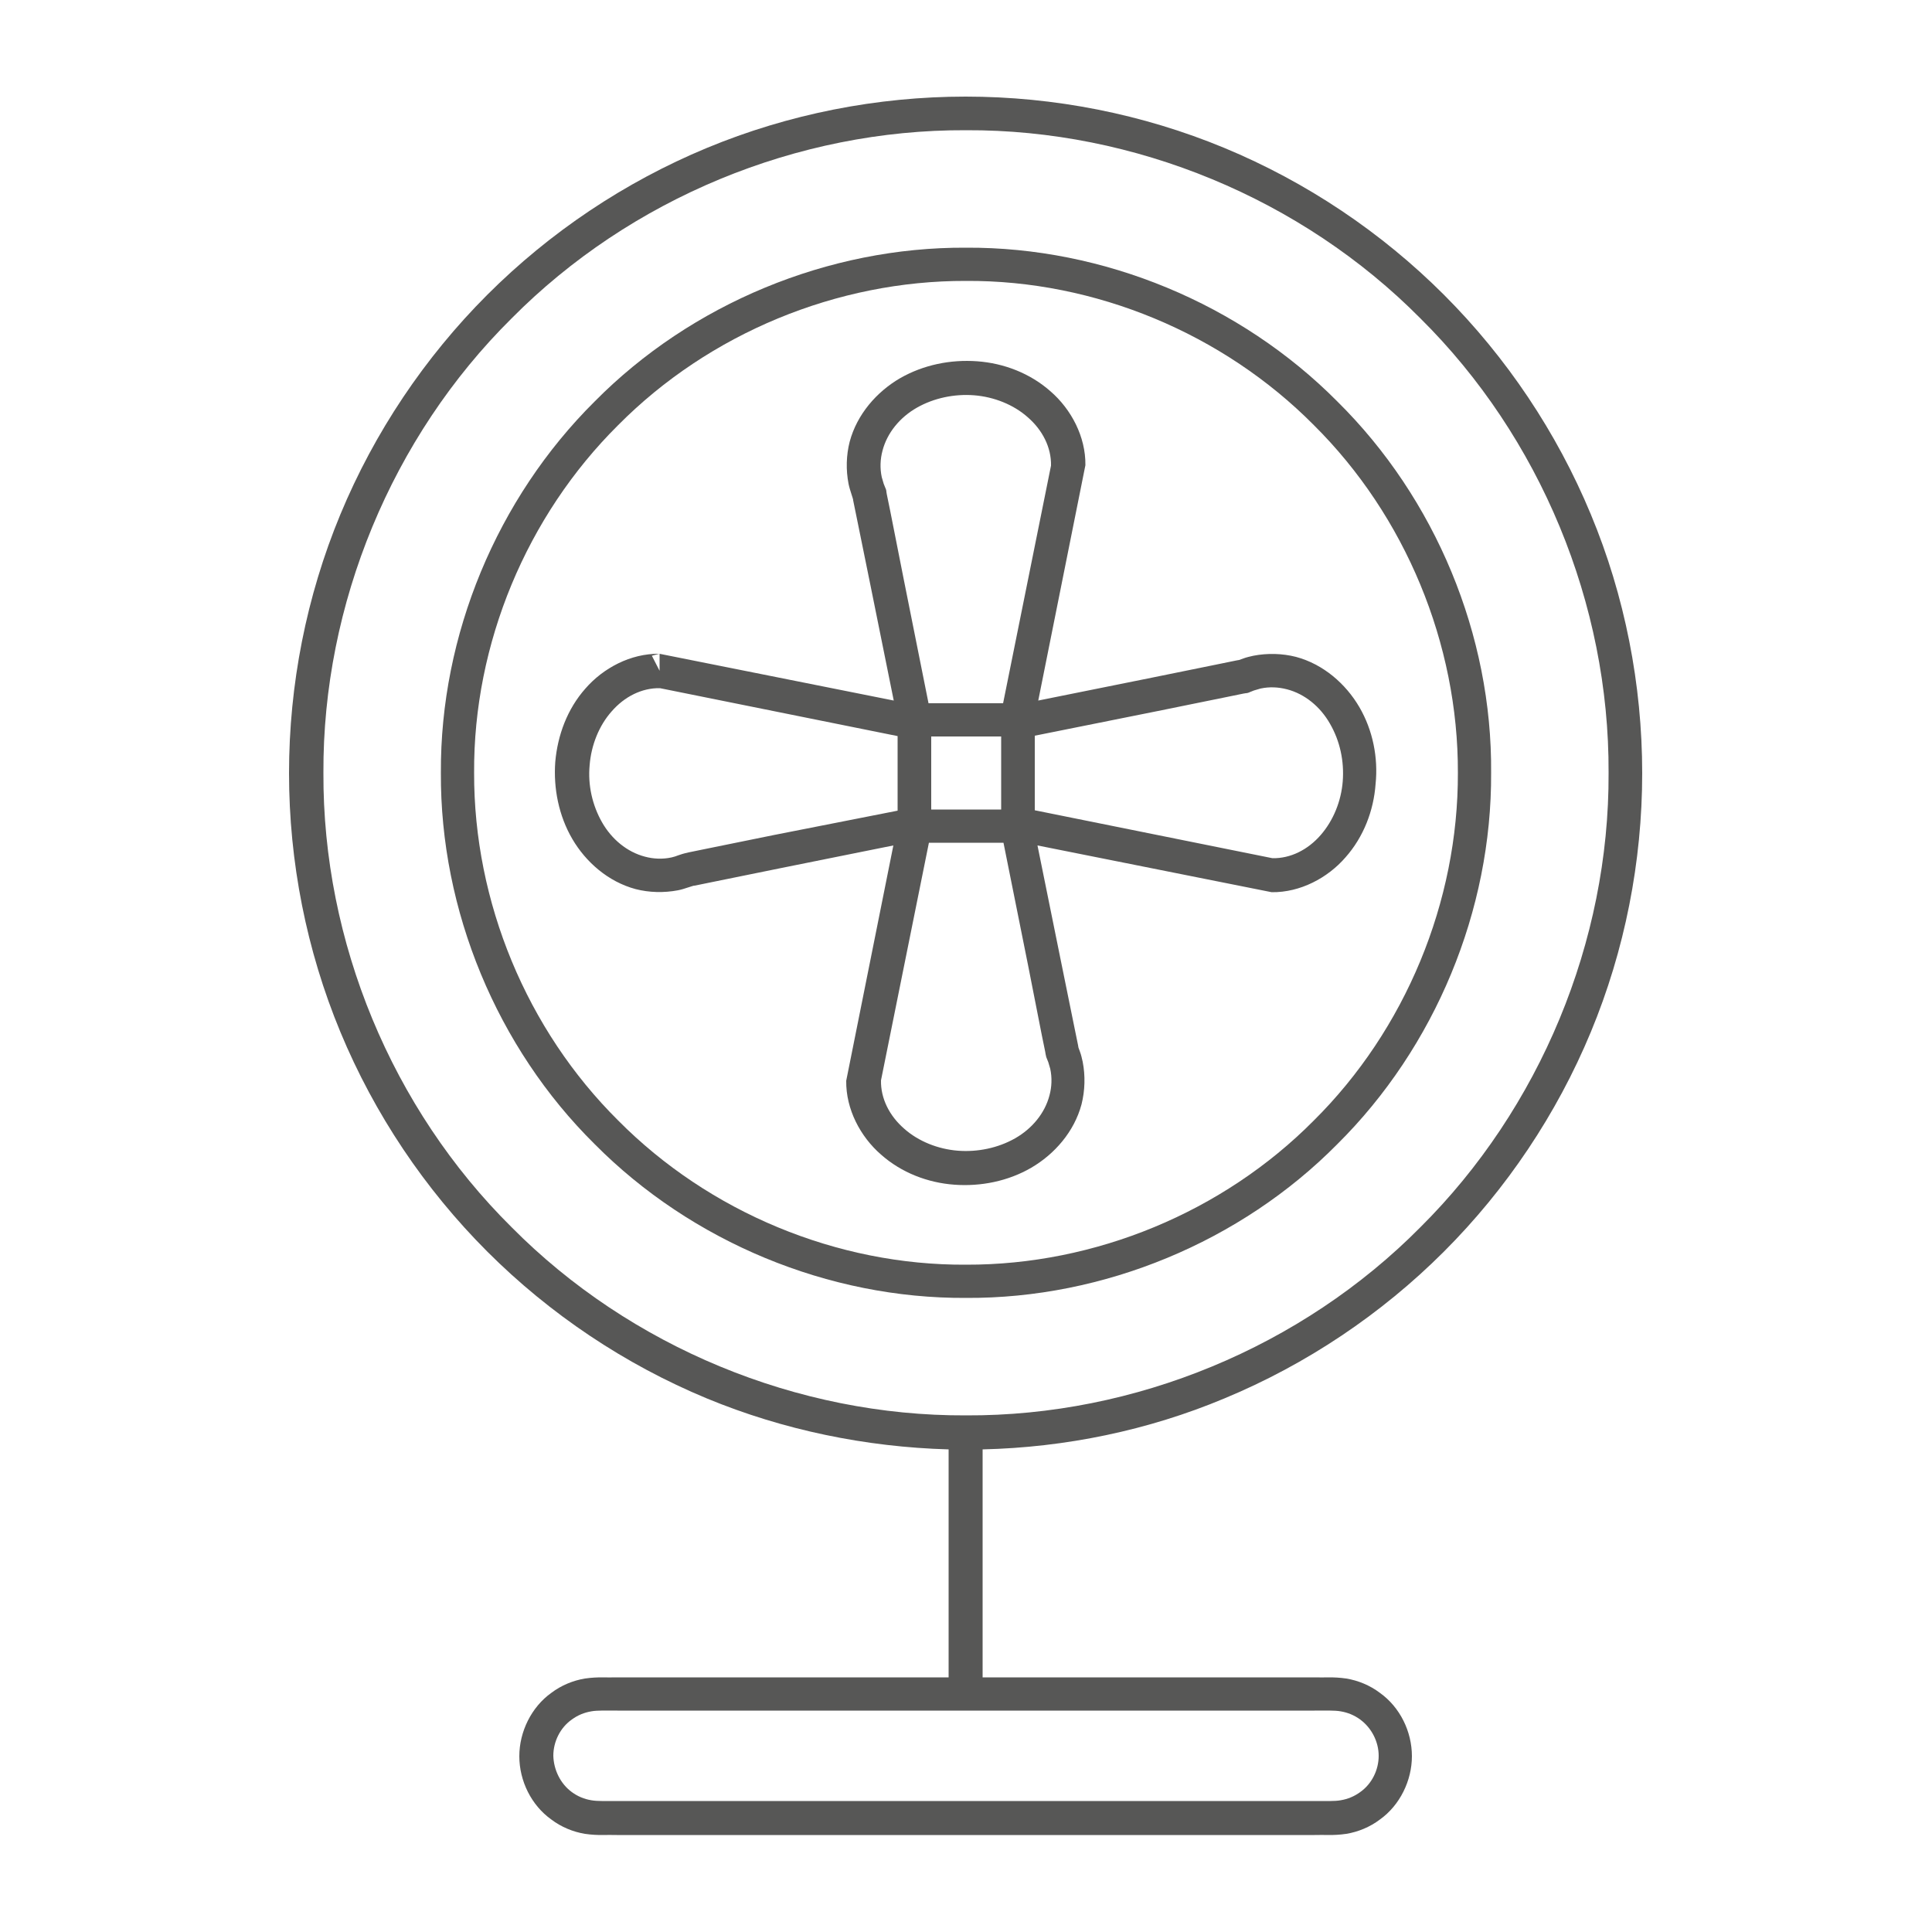
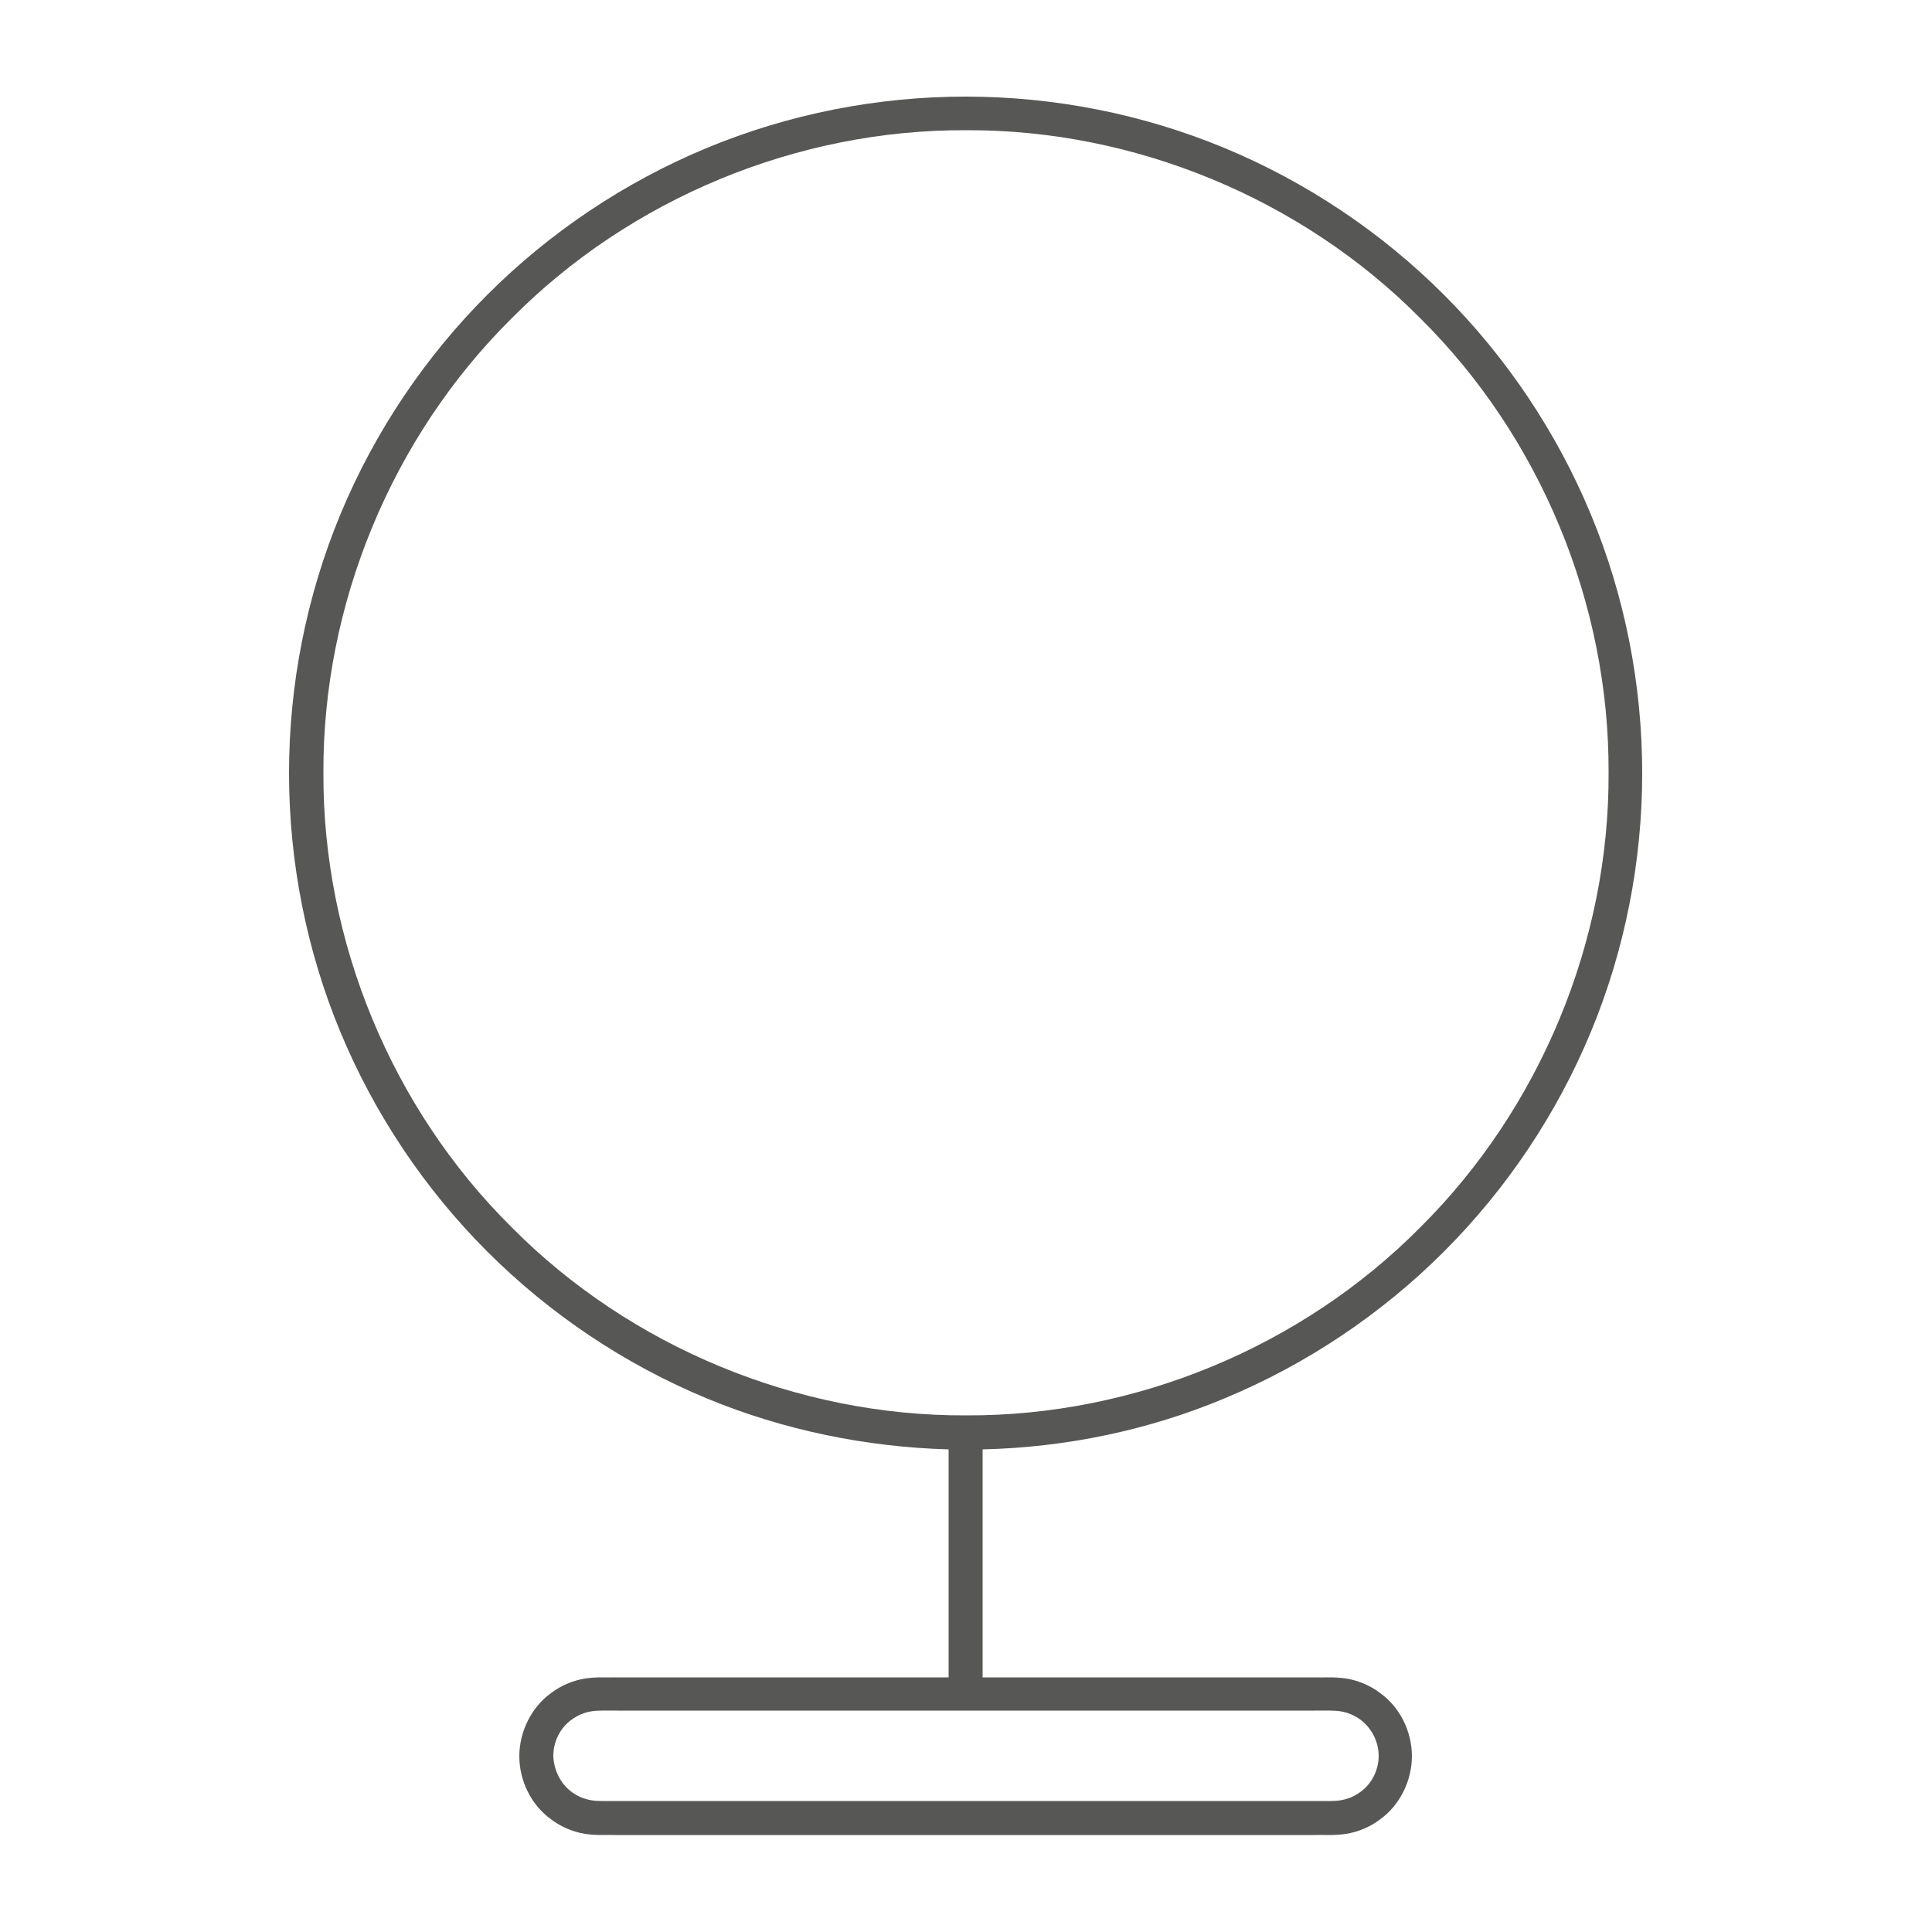
<svg xmlns="http://www.w3.org/2000/svg" version="1.1" id="Capa_1" x="0px" y="0px" viewBox="0 0 50 50" style="enable-background:new 0 0 50 50;" xml:space="preserve">
  <style type="text/css">
	.st0{fill:none;stroke:#575756;stroke-linejoin:round;stroke-miterlimit:10;}
	.st1{fill:none;stroke:#575756;stroke-miterlimit:10;}
	.st2{fill:none;stroke:#575756;stroke-linecap:round;stroke-linejoin:round;stroke-miterlimit:10;}
	.st3{fill:none;stroke:#575756;stroke-linecap:round;stroke-miterlimit:10;}
	.st4{fill:#575756;}
</style>
  <g>
-     <path class="st4" d="M34.61,10.39c-2.51-2.53-6.05-4-9.61-3.98c-3.56-0.02-7.11,1.45-9.61,3.98c-2.53,2.51-4,6.05-3.98,9.61   c-0.02,3.56,1.45,7.11,3.98,9.61c2.51,2.53,6.05,4,9.61,3.98c3.56,0.02,7.11-1.45,9.61-3.98c2.53-2.51,4-6.05,3.98-9.61   C38.62,16.44,37.15,12.9,34.61,10.39z M34,29c-2.35,2.37-5.66,3.74-9,3.73c-3.34,0.02-6.65-1.36-9-3.73   c-2.37-2.35-3.74-5.66-3.73-9c-0.02-3.34,1.36-6.65,3.73-9c2.35-2.37,5.66-3.74,9-3.73c3.34-0.02,6.65,1.36,9,3.73   c2.37,2.35,3.74,5.66,3.73,9C37.74,23.34,36.37,26.65,34,29z" />
    <path class="st4" d="M41.17,13.31c-0.88-2.12-2.18-4.06-3.8-5.68c-1.62-1.62-3.56-2.92-5.68-3.8c-2.12-0.88-4.41-1.33-6.7-1.33   c-2.29,0-4.58,0.45-6.7,1.33c-2.12,0.88-4.06,2.18-5.68,3.8c-1.62,1.62-2.92,3.56-3.8,5.68c-0.88,2.12-1.33,4.41-1.33,6.7   c0,2.29,0.45,4.58,1.33,6.7c0.88,2.12,2.18,4.06,3.8,5.68c1.62,1.62,3.56,2.92,5.68,3.8c1.98,0.82,4.12,1.26,6.26,1.32v5.9h-5.58   h-3.01c-0.25,0.01-0.48-0.02-0.82,0.03c-0.31,0.05-0.62,0.18-0.87,0.37c-0.52,0.37-0.83,1.01-0.83,1.64c0,0.64,0.31,1.27,0.83,1.64   c0.25,0.19,0.56,0.32,0.87,0.37c0.34,0.05,0.57,0.02,0.82,0.03h3.01H25h6.01h3.01c0.25-0.01,0.48,0.02,0.82-0.03   c0.31-0.05,0.62-0.18,0.87-0.37c0.52-0.37,0.83-1.01,0.83-1.64c0-0.64-0.31-1.27-0.83-1.64c-0.25-0.19-0.56-0.32-0.87-0.37   c-0.34-0.05-0.57-0.02-0.82-0.03h-3.01h-5.58v-5.9c2.14-0.05,4.28-0.49,6.26-1.32c2.12-0.88,4.06-2.18,5.68-3.8   c1.62-1.62,2.92-3.56,3.8-5.68c0.88-2.12,1.33-4.41,1.33-6.7C42.5,17.72,42.05,15.42,41.17,13.31z M31.01,44.27h3.01   c0.25,0,0.52-0.01,0.68,0.02c0.18,0.03,0.35,0.1,0.5,0.21c0.3,0.22,0.48,0.58,0.48,0.94c0,0.37-0.18,0.73-0.48,0.94   c-0.15,0.11-0.32,0.18-0.5,0.21c-0.15,0.03-0.43,0.02-0.68,0.02h-3.01H25h-6.01h-3.01c-0.25,0-0.52,0.01-0.68-0.02   c-0.18-0.03-0.35-0.1-0.5-0.21c-0.3-0.22-0.47-0.58-0.48-0.94c0-0.37,0.18-0.73,0.48-0.94c0.15-0.11,0.32-0.18,0.5-0.21   c0.15-0.03,0.43-0.02,0.68-0.02h3.01H25H31.01z M36.76,31.76c-3.07,3.1-7.39,4.89-11.76,4.87c-4.36,0.02-8.69-1.77-11.76-4.87   c-3.1-3.07-4.89-7.39-4.87-11.76c-0.02-4.36,1.77-8.69,4.87-11.76c3.07-3.1,7.39-4.89,11.76-4.87c4.36-0.02,8.69,1.77,11.76,4.87   c3.1,3.07,4.89,7.39,4.87,11.76C41.65,24.37,39.85,28.69,36.76,31.76z" />
-     <path class="st4" d="M35.18,18.3c-0.35-0.6-0.93-1.11-1.64-1.3c-0.35-0.09-0.74-0.1-1.1-0.03c-0.09,0.02-0.18,0.04-0.26,0.07   l-0.11,0.04c0.01,0,0.01,0,0,0l-0.06,0.01l-0.44,0.09l-1.77,0.36l-2.93,0.59l1.22-6.09c0.01-0.74-0.37-1.45-0.9-1.91   c-0.53-0.47-1.21-0.73-1.9-0.78C24.6,9.3,23.9,9.44,23.29,9.79c-0.6,0.35-1.11,0.93-1.3,1.64c-0.09,0.35-0.1,0.73-0.03,1.09   c0.03,0.16,0.13,0.41,0.12,0.43l0.09,0.44l0.36,1.77l0.6,2.97l-6.06-1.21v0.44l-0.2-0.39l0.19-0.05c-0.74-0.01-1.45,0.37-1.91,0.9   c-0.47,0.53-0.72,1.21-0.78,1.9c-0.05,0.68,0.09,1.39,0.44,1.99c0.35,0.6,0.93,1.11,1.64,1.3c0.35,0.09,0.73,0.1,1.1,0.03   c0.16-0.03,0.4-0.13,0.43-0.12l0.44-0.09l1.77-0.36l2.93-0.59l-1.22,6.09c-0.01,0.74,0.37,1.45,0.9,1.91   c0.53,0.47,1.21,0.73,1.9,0.78c0.68,0.05,1.39-0.09,1.99-0.44c0.6-0.35,1.11-0.93,1.3-1.64c0.09-0.36,0.1-0.74,0.03-1.1   c-0.02-0.09-0.04-0.18-0.07-0.26l-0.04-0.11c0,0.01,0,0.01,0,0l-0.01-0.06l-0.09-0.44l-0.36-1.77l-0.6-2.96l6.06,1.21l0-0.44v0.44   c0.74,0.01,1.45-0.37,1.91-0.9c0.47-0.53,0.73-1.21,0.78-1.9C35.67,19.61,35.53,18.9,35.18,18.3z M23.04,13.23l-0.09-0.44   l-0.01-0.06c0-0.03-0.01-0.07-0.03-0.11l-0.04-0.1c-0.02-0.06-0.03-0.11-0.05-0.17c-0.05-0.23-0.04-0.47,0.02-0.69   c0.12-0.46,0.45-0.86,0.89-1.11c0.44-0.25,0.97-0.36,1.48-0.32c0.51,0.04,1.02,0.24,1.39,0.57c0.38,0.33,0.61,0.78,0.6,1.25   l-1.24,6.15h-1.93L23.39,15L23.04,13.23z M25.91,19.06v1.89h-1.81v-1.89H25.91z M20.03,21.61l-1.77,0.36l-0.44,0.09   c-0.27,0.06-0.3,0.1-0.44,0.13c-0.23,0.05-0.47,0.04-0.69-0.02c-0.46-0.12-0.86-0.45-1.11-0.89c-0.25-0.44-0.37-0.96-0.32-1.48   c0.04-0.51,0.24-1.02,0.57-1.39c0.33-0.38,0.78-0.61,1.25-0.6h0l6.15,1.24v1.93L20.03,21.61z M26.96,26.78l0.09,0.44l0.01,0.06   c0.01,0.03,0.01,0.07,0.03,0.11l0.04,0.1c0.02,0.06,0.03,0.11,0.05,0.17c0.05,0.23,0.04,0.47-0.02,0.69   c-0.12,0.46-0.45,0.86-0.89,1.11c-0.44,0.25-0.97,0.36-1.48,0.32c-0.51-0.04-1.02-0.24-1.39-0.57c-0.38-0.33-0.61-0.78-0.6-1.25   l1.24-6.15h1.93l0.64,3.19L26.96,26.78z M34.75,20.22c-0.04,0.51-0.24,1.01-0.57,1.39c-0.33,0.38-0.78,0.61-1.25,0.6l-6.15-1.24   v-1.93l3.19-0.64l1.77-0.36l0.44-0.09l0.06-0.01c0.03,0,0.07-0.01,0.11-0.03l0.1-0.04c0.06-0.02,0.11-0.03,0.17-0.05   c0.23-0.05,0.46-0.04,0.69,0.02c0.46,0.12,0.86,0.45,1.11,0.89C34.68,19.18,34.79,19.7,34.75,20.22z" />
  </g>
</svg>